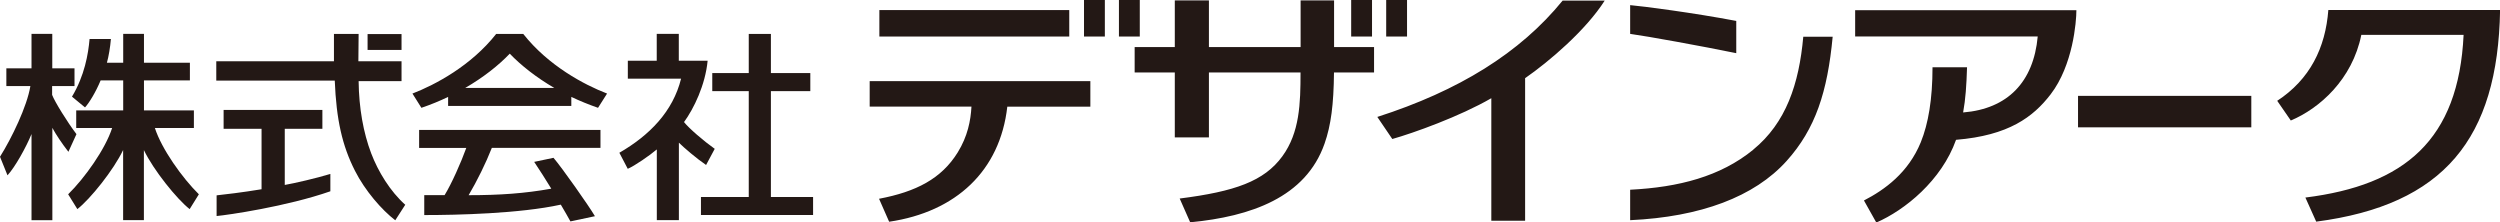
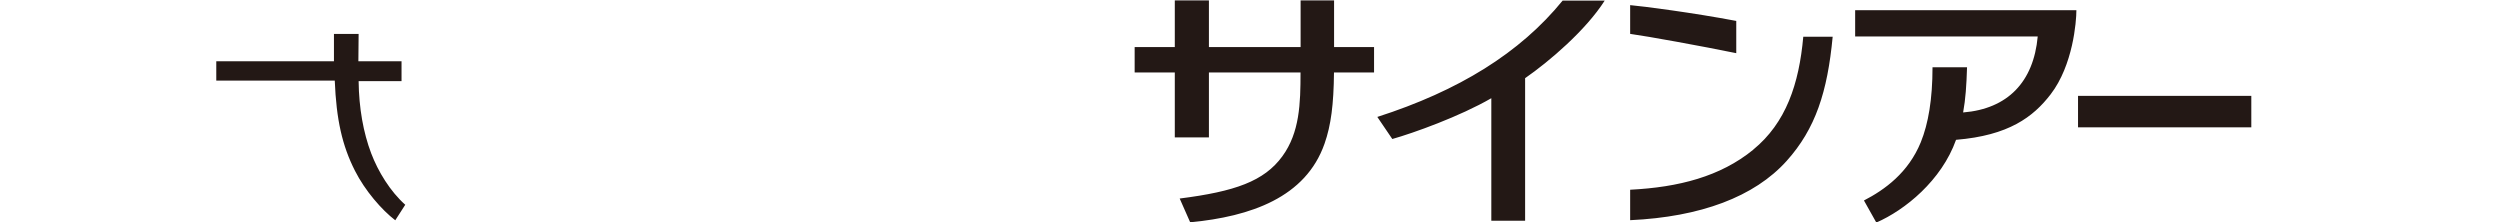
<svg xmlns="http://www.w3.org/2000/svg" id="_レイヤー_2" width="307.01" height="27.32" data-name="レイヤー 2" viewBox="0 0 307.01 27.32">
  <defs>
    <style>.cls-1{fill:#231815;stroke-width:0}</style>
  </defs>
  <g id="_レイヤー_1-2" data-name="レイヤー 1">
-     <path d="M285.93 1.22c-.35 4.65-2.26 8.53-6.28 11.16l1.67 2.42c3.52-1.48 7.55-5.03 8.66-10.52h12.56c-.61 12.92-7.26 18.46-19.43 19.98l1.33 2.96c15.68-2.05 22.31-10.2 22.58-25.99h-21.09ZM107.99 1.24h23.32v3.25h-23.32zM106.8 9.95v3.14h12.5c-.1 1.74-.46 3.63-1.69 5.63-2 3.23-5.12 4.83-9.66 5.69l1.24 2.82c8.21-1.21 13.62-6.25 14.51-14.13h10.2V9.96h-27.1ZM133.12 0h2.56v4.49h-2.56zM137.41 0h2.56v4.49h-2.56zM165.93 0h2.56v4.49h-2.56zM170.23 0h2.56v4.49h-2.56zM91.95 4.17v4.8h-4.48v2.22h4.48v13h-5.87v2.21h13.77v-2.21h-5.18v-13h4.84V8.97h-4.84v-4.8h-2.73Z" class="cls-1" />
-     <path d="M87.76 18.27c-1.31-.93-3.17-2.52-3.76-3.28 1.21-1.65 2.62-4.57 2.9-7.53h-3.54v-3.3h-2.71v3.3H77.1v2.2h6.54c-1 4.04-3.89 6.97-7.58 9.1l1.03 1.97c.83-.35 2.69-1.63 3.57-2.38v8.68h2.71v-9.51c.61.61 2.18 1.95 3.34 2.74l1.07-2ZM9.38 16.46c-1.09-1.43-2.67-3.98-2.98-4.81v-1.08h2.75V8.39H6.42V4.16H3.87v4.23H.78v2.18h2.95c-.4 2.48-2.3 6.41-3.73 8.68l.92 2.28c.94-1.02 2.3-3.47 2.95-5.07v10.58h2.56V15.7c.4.76 1.18 1.93 1.97 2.94l.99-2.17Z" class="cls-1" />
-     <path d="M19.04 15.72h4.77v-2.16h-6.13V9.87h5.64V7.7h-5.64V4.16h-2.55V7.7h-2c.21-.74.41-1.93.49-2.91H11c-.16 1.85-.62 4.52-2.16 7.08l1.6 1.32c.49-.52 1.32-1.87 1.92-3.32h2.77v3.69H9.36v2.16h4.41c-.83 2.58-3.36 6.14-5.4 8.14l1.13 1.82c1.58-1.23 4.46-4.81 5.62-7.26v8.61h2.55v-8.6c1.17 2.45 4.05 6.02 5.62 7.25l1.13-1.82c-2.04-2.01-4.57-5.56-5.4-8.14ZM51.46 18.17h5.8c-.64 1.78-1.82 4.43-2.66 5.79h-2.5v2.45c4.06 0 11.76-.18 16.77-1.28.5.84.91 1.57 1.18 2.06l3.01-.64c-.71-1.22-4.06-5.98-5.09-7.17l-2.37.5c.66.98 1.4 2.15 2.1 3.29-3.29.59-6.36.8-10.15.8 1.04-1.76 2.12-3.95 2.85-5.81h13.34v-2.2H51.47v2.22ZM55.03 11.9v1.11h15.13V11.9c1.03.49 2.13.94 3.28 1.34l1.11-1.75c-2.81-1.08-7.21-3.42-10.29-7.32h-3.33c-3.07 3.9-7.48 6.24-10.28 7.32l1.1 1.75c1.15-.39 2.25-.84 3.28-1.34m7.57-5.31c1.37 1.43 3.24 2.91 5.47 4.21H57.13c2.22-1.29 4.1-2.77 5.47-4.21M45.14 4.18v1.95h4.17V4.18zM34.97 22.72v-6.9h4.62V13.5H27.46v2.32h4.66v7.42c-2.42.4-4.58.65-5.52.75v2.54c1.33-.12 8.62-1.17 13.97-3.04v-2.13c-1.7.52-4.42 1.15-5.59 1.35Z" class="cls-1" />
    <path d="M49.77 25.15c-1.85-1.65-3.33-4.07-4.19-6.33-.96-2.54-1.5-5.53-1.54-8.86h5.27V7.52h-5.3c0-.84.03-3.35.03-3.35h-3.03v3.35H26.56V9.9h14.55c.19 4.77.91 7.98 2.48 11.07 1.24 2.45 3.29 4.81 4.95 6.08l1.23-1.91ZM227.82 1.24v3.24h22.42c-.51 5.59-3.69 8.89-9.16 9.33.3-1.66.41-3.3.48-5.55h-4.24c0 3.9-.51 6.92-1.44 9.21-1.53 3.74-4.42 5.83-6.98 7.15l1.52 2.71c3.5-1.52 8.01-5.16 9.79-10.16 6.45-.53 9.47-2.79 11.62-5.59 2.74-3.57 3.16-8.91 3.16-10.33h-27.17ZM276.47 11.77v3.87h-21.28v-3.87zM213.22 2.57c-5.27-1-11.5-1.81-13.03-1.94v3.53c2.07.28 8.94 1.53 13.03 2.37V2.56ZM215.3 18.39c-4.03 3.29-9.16 4.61-15.11 4.91v3.74c8.65-.4 15.26-2.87 19.22-7.28 3.54-3.94 5.01-8.47 5.65-15.25h-3.61c-.52 5.81-2.12 10.58-6.15 13.87ZM197.06.07h-5.16c-5.23 6.43-12.76 11.08-22.76 14.29l1.84 2.71c2.57-.72 8.31-2.78 12.16-5.01v15.05h4.15V9.6c2.96-2.05 7.46-5.89 9.77-9.52ZM168.75 5.78h-4.92V.05h-4.11v5.73h-11.26V.05h-4.19v5.73h-4.93V8.9h4.93v7.97h4.19V8.9h11.25c0 3.81-.1 7.37-2.23 10.29-2.24 3.07-5.83 4.33-12.61 5.19l1.29 2.92c7.44-.71 14.19-3.06 16.5-9.66.8-2.28 1.12-4.82 1.16-8.74h4.92V5.78Z" class="cls-1" />
  </g>
</svg>